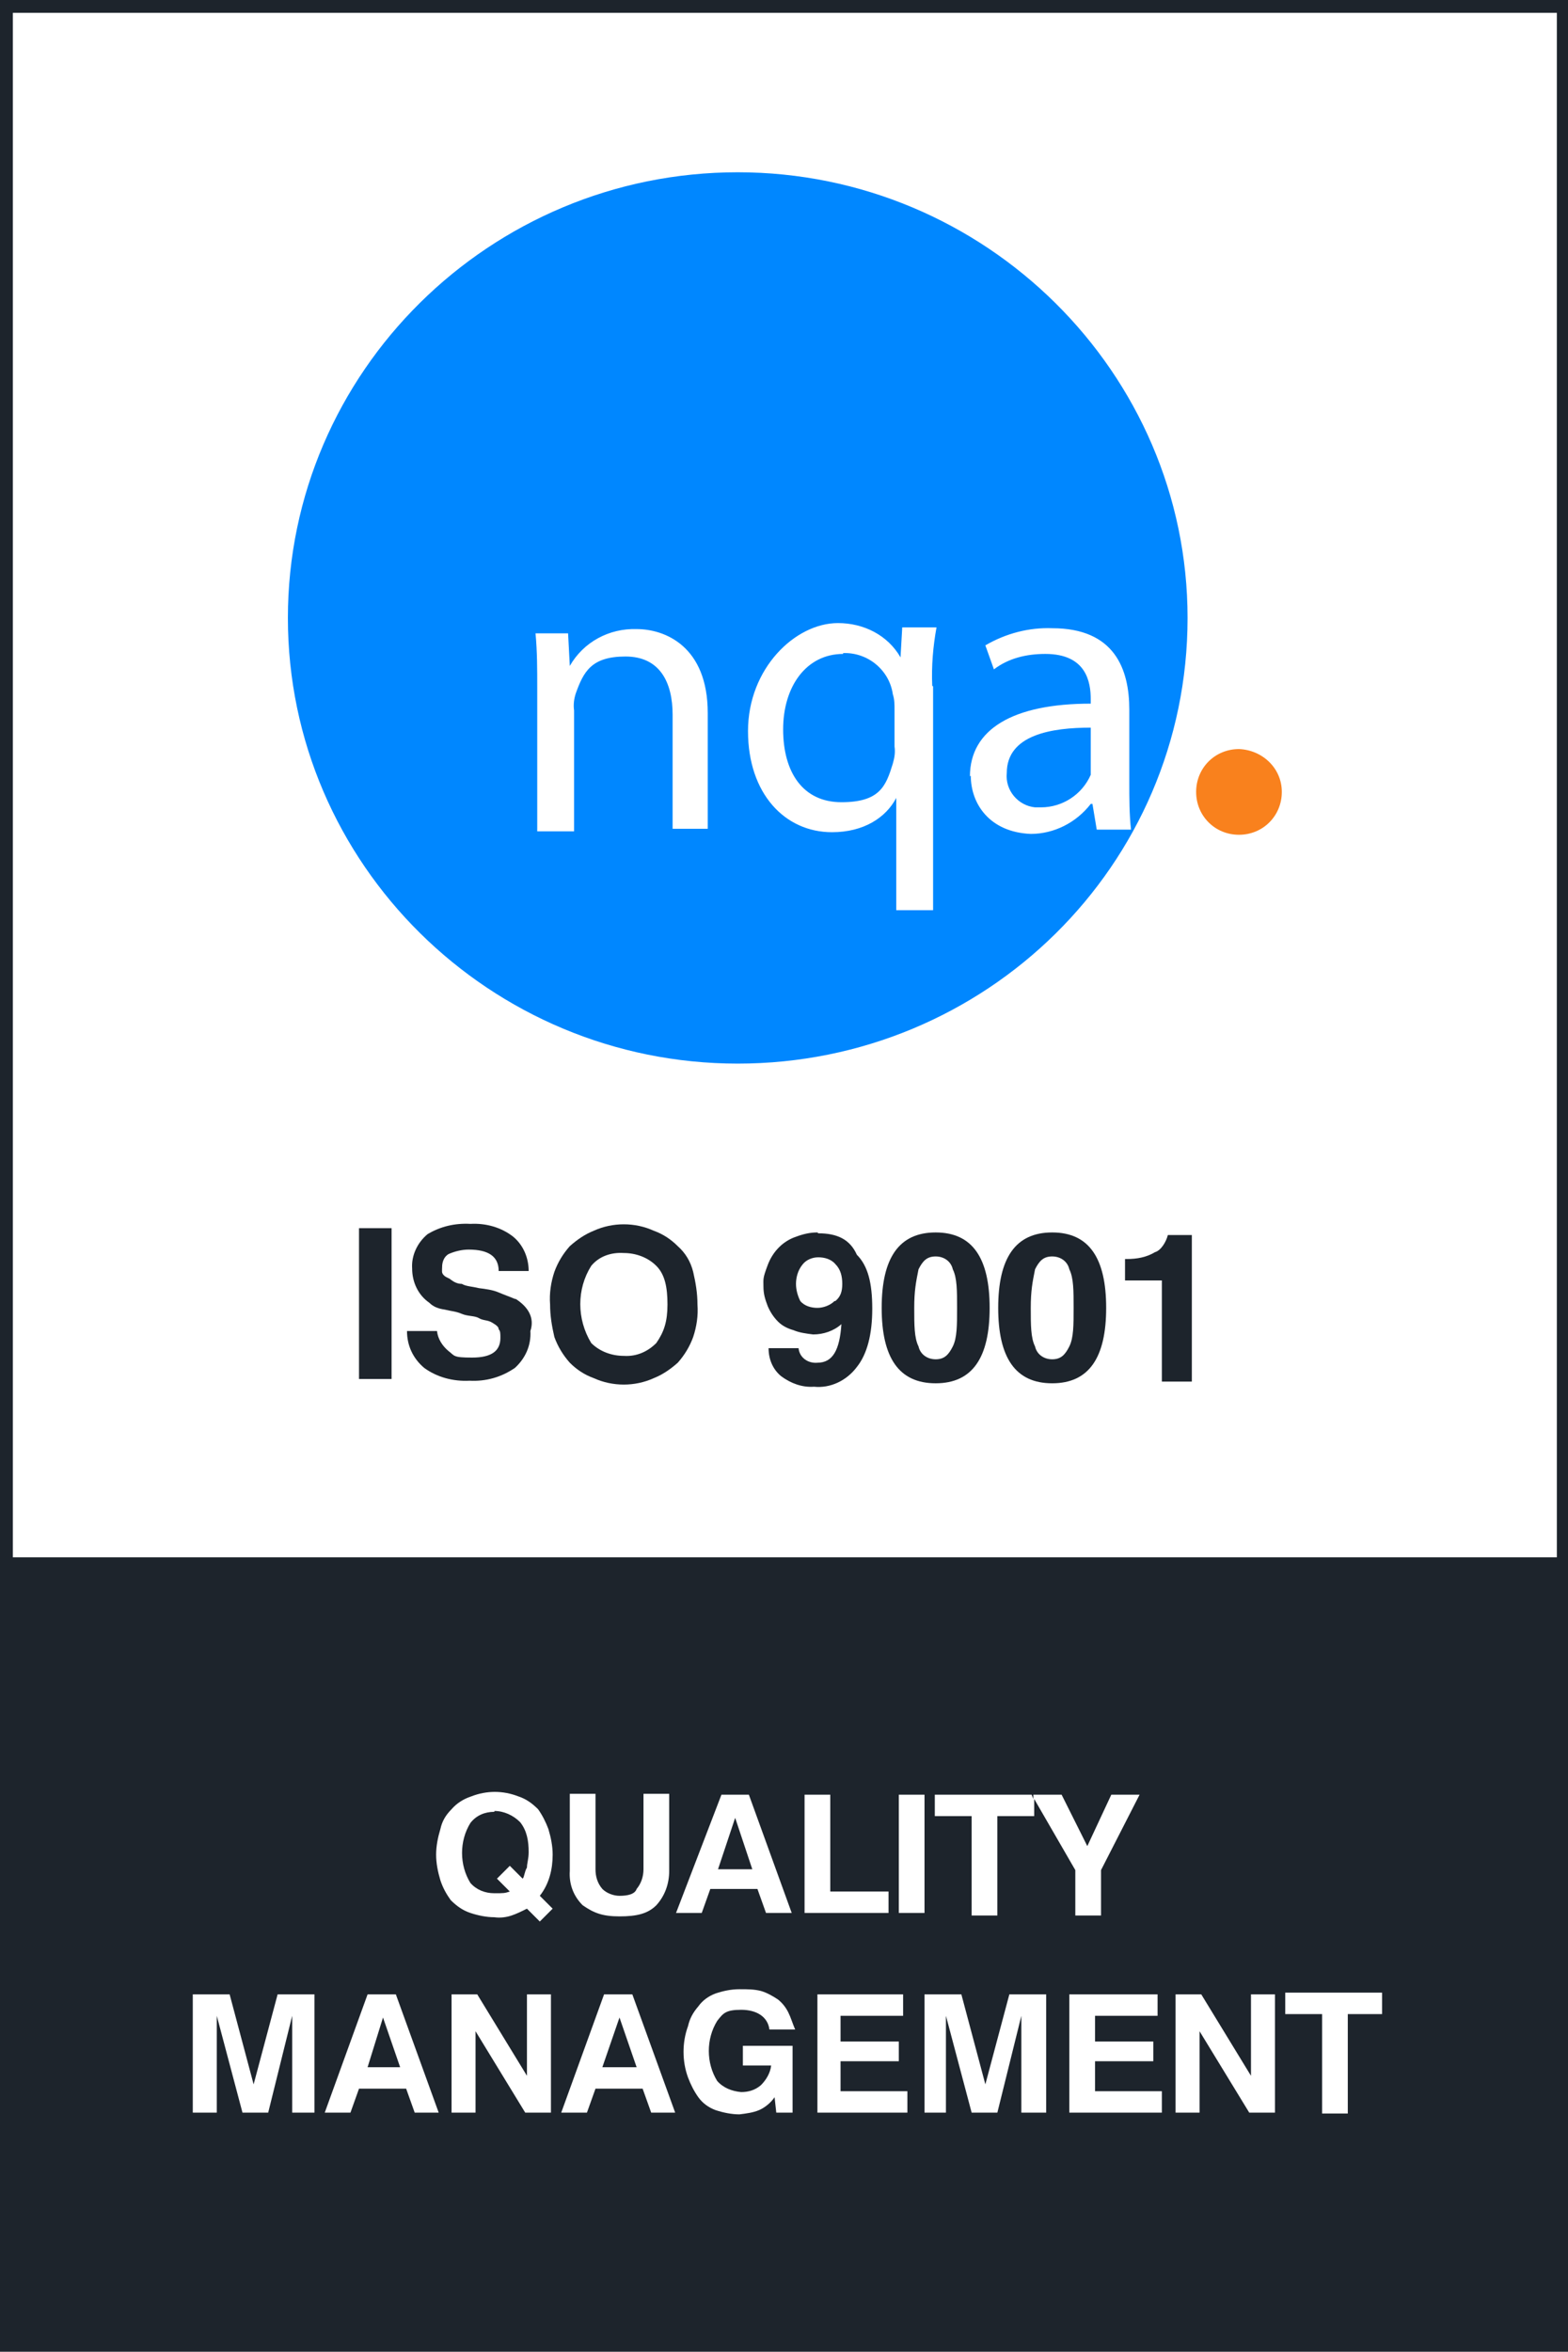
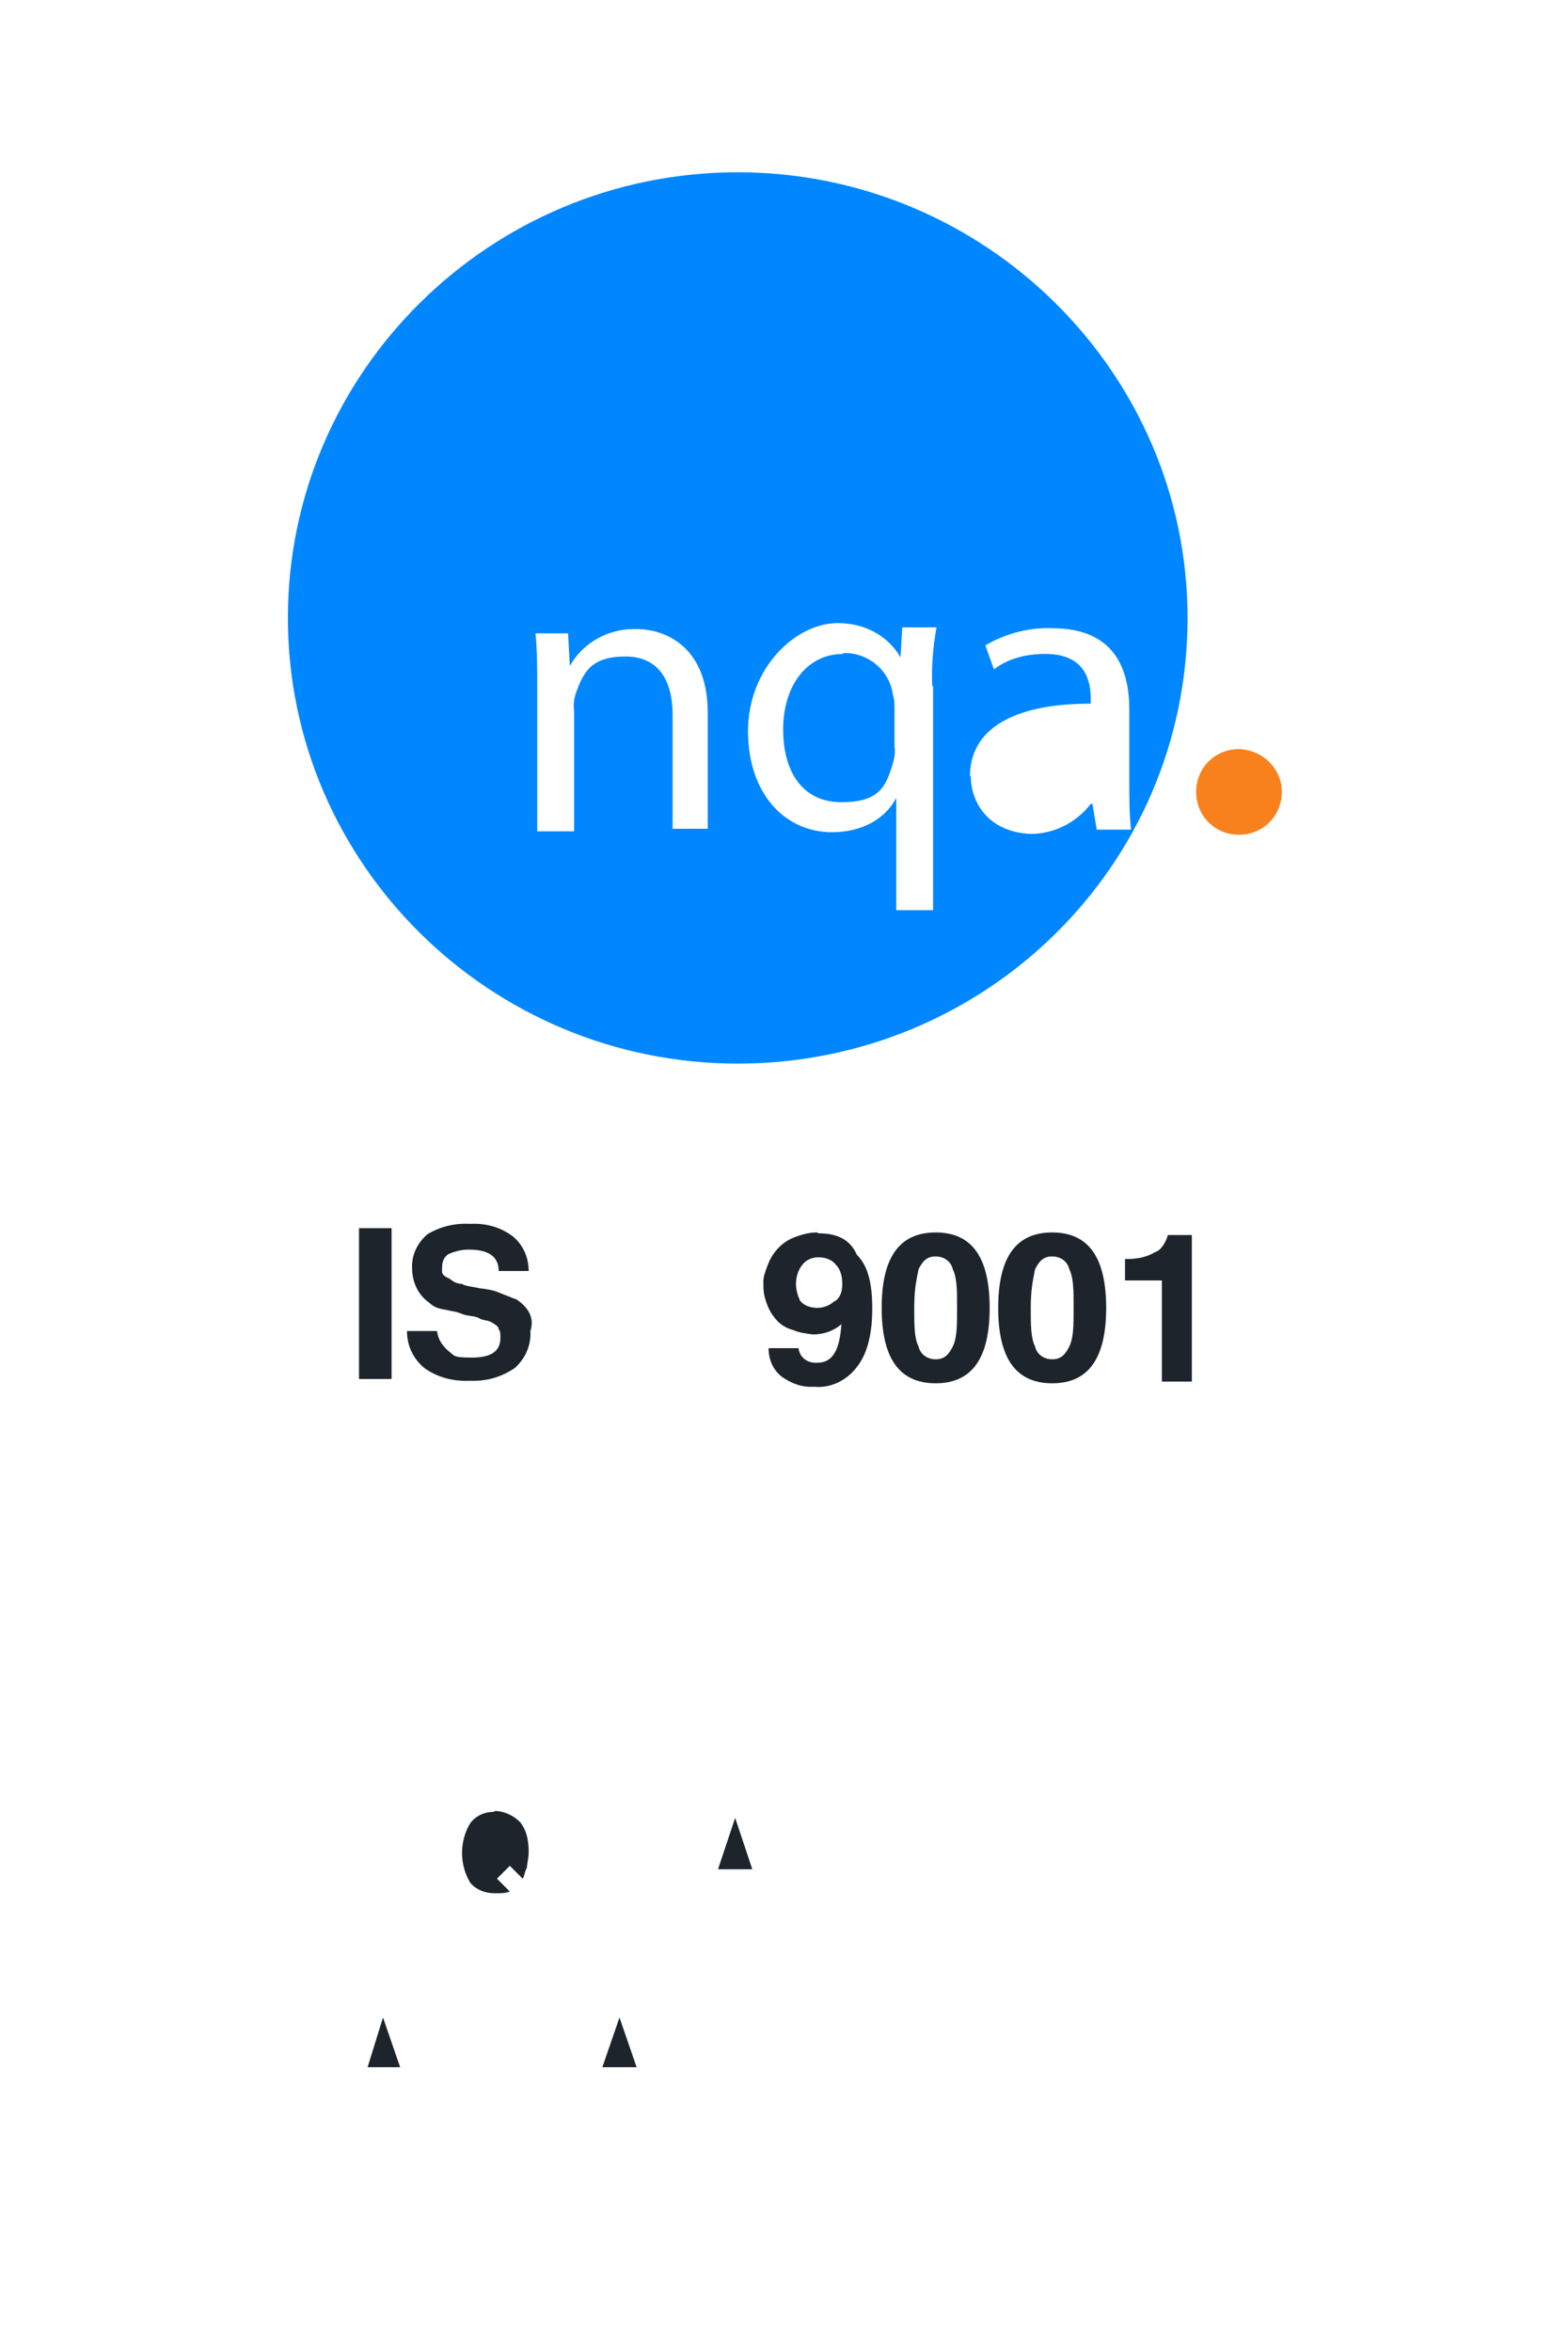
<svg xmlns="http://www.w3.org/2000/svg" id="Layer_1" version="1.1" viewBox="0 0 183 274.4">
  <defs>
    <style>
      .st0 {
        fill: #1d242c;
      }

      .st1 {
        fill: #0087ff;
      }

      .st2 {
        fill: #f9811d;
      }
    </style>
  </defs>
  <g id="Layer_11" data-name="Layer_1">
-     <path id="Path_11802" class="st0" d="M0,0v274.4h183V0H0ZM120.7,209.9v2h-4.3v11.6h-3v-11.6h-4.3v-2.5h11.3l.2.5v-.5h3.3l3,6,2.8-6h3.3l-4.5,8.8v5.3h-3v-5.3l-4.8-8.3h0ZM107.9,223.2h-3v-13.8h3v13.8ZM70.3,220.4c.5.5,1.3.8,2,.8,1,0,1.8-.2,2-.8.5-.6.8-1.4.8-2.3v-8.8h3v9c0,1.5-.5,2.9-1.5,4-1,1-2.3,1.3-4.3,1.3s-3-.4-4.3-1.3c-1.1-1.1-1.6-2.5-1.5-4v-9h3v8.8c0,.8.2,1.6.8,2.3M36.9,246.5h-2.8v-11.3l-2.8,11.3h-3l-3-11.3v11.3h-2.8v-13.8h4.3l2.8,10.5,2.8-10.5h4.3v13.8h.2ZM48.4,246.5l-1-2.8h-5.5l-1,2.8h-3l5-13.8h3.3l5,13.8h-2.8ZM64.3,246.5h-3l-5.8-9.5v9.5h-2.8v-13.8h3l5.8,9.5v-9.5h2.8v13.8ZM63,224.2l-1.5-1.5c-.6.3-1.2.6-1.8.8s-1.3.3-2,.2c-.9,0-1.9-.2-2.8-.5-.9-.3-1.6-.8-2.3-1.5-.5-.7-.9-1.4-1.2-2.3-.3-1-.5-2-.5-3s.2-2,.5-3c.2-.9.6-1.6,1.3-2.3.6-.7,1.4-1.2,2.3-1.5,1.8-.7,3.7-.7,5.5,0,.9.3,1.6.8,2.3,1.5.5.7.9,1.5,1.2,2.3.3,1,.5,2,.5,3,0,1.7-.4,3.4-1.5,4.8l1.5,1.5-1.5,1.5h0ZM76,246.5l-1-2.8h-5.5l-1,2.8h-3l5-13.8h3.3l5,13.8h-2.8ZM84.1,209.4h3.3l5,13.8h-3l-1-2.8h-5.5l-1,2.8h-3l5.3-13.8h-.1ZM92.6,246.5h-2l-.2-1.8c-.4.6-1.1,1.2-1.8,1.5-.7.3-1.5.4-2.3.5-.9,0-1.9-.2-2.8-.5-.8-.3-1.5-.8-2-1.5s-.9-1.5-1.2-2.3c-.7-1.9-.7-4.1,0-6,.2-.9.6-1.6,1.2-2.3.5-.7,1.2-1.2,2-1.5.9-.3,1.8-.5,2.8-.5s1.7,0,2.5.2c.7.2,1.4.6,2,1,.5.4.9.9,1.2,1.5.3.6.5,1.3.8,2h-3c-.2-1.5-1.5-2.3-3.3-2.3s-2.1.4-2.8,1.3c-1.3,2.1-1.3,4.9,0,7,.7.8,1.7,1.2,2.8,1.3.8,0,1.6-.2,2.3-.8.6-.6,1.1-1.4,1.2-2.3h-3.3v-2.3h5.8v7.5h0v.3ZM93.9,209.4h3v11.3h6.8v2.5h-9.8v-13.8h0ZM105.9,246.5h-10.5v-13.8h10v2.5h-7.3v3h6.8v2.3h-6.8v3.5h7.8v2.5h0ZM122,246.5h-2.8v-11.3l-2.8,11.3h-3l-3-11.3v11.3h-2.5v-13.8h4.3l2.8,10.5,2.8-10.5h4.3v13.8h-.1ZM135.3,246.5h-10.5v-13.8h10.3v2.5h-7.3v3h6.8v2.3h-6.8v3.5h7.8v2.5h-.3ZM148.8,246.5h-3l-5.8-9.5v9.5h-2.8v-13.8h3l5.8,9.5v-9.5h2.8v13.8ZM161.6,235h-4.3v11.6h-3v-11.6h-4.3v-2.5h11.3v2.5h.3ZM1.5,1.5h180.2v180.2H1.5V1.5Z" />
    <rect id="Rectangle_5378" class="st0" x="41.9" y="143.3" width="3.8" height="17.6" />
    <path id="Path_11803" class="st0" d="M60.2,151.6c-.7-.3-1.3-.5-2-.8s-1.5-.4-2.3-.5c-.8-.2-1.5-.2-2-.5-.5,0-.9-.2-1.3-.5-.2-.2-.5-.2-.8-.5s-.2-.5-.2-1,.2-1.2.8-1.5c.7-.3,1.5-.5,2.3-.5,2.3,0,3.5.8,3.5,2.5h3.5c0-1.5-.6-3-1.8-4-1.4-1.1-3.2-1.6-5-1.5-1.8-.1-3.5.3-5,1.2-1.2,1-1.9,2.5-1.8,4,0,1.6.7,3.1,2,4,.5.5,1.1.7,1.8.8.8.2,1.3.2,2,.5s1.5.2,2,.5,1,.2,1.5.5.8.5.8.8c.2.2.2.5.2,1,0,1.5-1,2.3-3.3,2.3s-2-.2-2.8-.8c-.7-.6-1.2-1.4-1.3-2.3h-3.5c0,1.7.7,3.2,2,4.3,1.5,1.1,3.4,1.6,5.3,1.5,1.9.1,3.7-.4,5.3-1.5,1.2-1.1,1.9-2.6,1.8-4.3.5-1.5-.2-2.8-1.8-3.8" />
-     <path id="Path_11804" class="st0" d="M79.1,145.4c-.8-.8-1.7-1.4-2.8-1.8-2.2-1-4.8-1-7,0-1,.4-1.9,1-2.8,1.8-.8.9-1.4,1.9-1.8,3-.4,1.2-.6,2.5-.5,3.8,0,1.3.2,2.5.5,3.8.4,1.1,1,2.1,1.8,3,.8.8,1.7,1.4,2.8,1.8,2.2,1,4.8,1,7,0,1-.4,1.9-1,2.8-1.8.8-.9,1.4-1.9,1.8-3,.4-1.2.6-2.5.5-3.8,0-1.3-.2-2.5-.5-3.8-.3-1.2-.9-2.2-1.8-3M76.6,156.7c-1,1-2.3,1.6-3.8,1.5-1.4,0-2.8-.5-3.8-1.5-1.7-2.8-1.7-6.3,0-9,.9-1.1,2.3-1.6,3.8-1.5,1.4,0,2.8.5,3.8,1.5s1.3,2.5,1.3,4.5-.4,3.2-1.3,4.5" />
    <path id="Path_11805" class="st0" d="M95.4,143.8c-.9,0-1.7.2-2.5.5-1.5.5-2.7,1.7-3.3,3.3s-.5,1.6-.5,2.5.2,1.5.5,2.3c.3.7.7,1.3,1.2,1.8s1.1.8,1.8,1c.7.3,1.5.4,2.3.5,1.2,0,2.4-.4,3.3-1.2-.2,3-1,4.5-2.8,4.5-1.1.1-2.1-.6-2.2-1.7h-3.5c0,1.3.5,2.5,1.5,3.3,1.1.8,2.4,1.3,3.8,1.2,1.9.2,3.8-.7,5-2.3,1.2-1.5,1.8-3.8,1.8-6.8s-.5-5-1.8-6.3c-.8-1.8-2.3-2.5-4.5-2.5M97.4,151.8c-.5.5-1.3.8-2,.8s-1.5-.2-2-.8c-.3-.6-.5-1.3-.5-2s.2-1.6.8-2.3c.4-.5,1.1-.8,1.8-.8s1.5.2,2,.8c.6.6.8,1.4.8,2.3s-.2,1.5-.8,2" />
    <path id="Path_11806" class="st0" d="M109.2,143.8c-4.3,0-6.3,3-6.3,8.8s2,8.8,6.3,8.8,6.3-3,6.3-8.8-2-8.8-6.3-8.8M111.2,157.1c-.5,1-1,1.5-2,1.5s-1.8-.6-2-1.5c-.5-1-.5-2.5-.5-4.5s.2-3,.5-4.5c.5-1,1-1.5,2-1.5s1.8.6,2,1.5c.5,1,.5,2.5.5,4.5s0,3.5-.5,4.5" />
    <path id="Path_11807" class="st0" d="M122.8,143.8c-4.3,0-6.3,3-6.3,8.8s2,8.8,6.3,8.8,6.3-3,6.3-8.8-2-8.8-6.3-8.8M124.8,157.1c-.5,1-1,1.5-2,1.5s-1.8-.6-2-1.5c-.5-1-.5-2.5-.5-4.5s.2-3,.5-4.5c.5-1,1-1.5,2-1.5s1.8.6,2,1.5c.5,1,.5,2.5.5,4.5s0,3.5-.5,4.5" />
    <path id="Path_11808" class="st0" d="M134.8,146.1c-1,.6-2.1.8-3.3.8h-.2v2.5h4.3v11.8h3.5v-17.1h-2.8c-.2.8-.8,1.8-1.5,2" />
    <path id="Path_11809" class="st0" d="M57.7,211.4c-1.1,0-2.1.4-2.8,1.3-1.3,2.1-1.3,4.9,0,7,.7.8,1.7,1.2,2.8,1.2s1.2,0,1.8-.2l-1.5-1.5,1.5-1.5,1.5,1.5c.2-.2.2-.8.5-1.3,0-.5.2-1,.2-1.8,0-1.3-.2-2.5-1-3.5-.8-.8-1.9-1.3-3-1.3" />
    <path id="Path_11810" class="st0" d="M70.3,241.2h4l-2-5.8-2,5.8Z" />
    <path id="Path_11811" class="st0" d="M85.8,212.1l-2,6h4l-2-6Z" />
    <path id="Path_11812" class="st0" d="M42.9,241.2h3.8l-2-5.8-1.8,5.8Z" />
    <path id="Path_11813" class="st1" d="M98.4,76.3c-4.3,0-7,3.8-7,8.8s2.3,8.5,6.8,8.5,5.2-1.9,6-4.5c.2-.7.3-1.3.2-2v-4.3c0-.6,0-1.2-.2-1.8-.4-2.8-2.9-4.9-5.8-4.8" />
-     <path id="Path_11814" class="st1" d="M127.3,88.9v-4c-4.5,0-9.8.8-9.8,5.3-.2,2,1.3,3.8,3.3,4h.7c2.5,0,4.8-1.5,5.8-3.8v-1.5" />
    <path id="Path_11815" class="st1" d="M138.6,72.1c0-28.6-23.6-52-52.5-52s-52.5,23.3-52.5,52,23.6,52,52.5,52,52.5-23.1,52.5-52M82.8,96.7h-4.3v-13.3c0-3.8-1.5-6.8-5.5-6.8s-4.9,1.8-5.8,4.3c-.2.6-.3,1.3-.2,2v14.1h-4.3v-16.8c0-2.1,0-4.2-.2-6.3h3.8l.2,3.8c1.6-2.8,4.6-4.4,7.8-4.3,3.3,0,8.3,2,8.3,9.8v13.6h.2ZM108.9,80.1v26.1h-4.3v-13.1c-1.2,2.3-3.8,4-7.5,4-5.5,0-9.8-4.5-9.8-11.8s5.5-12.6,10.5-12.6c3,0,5.8,1.4,7.3,4l.2-3.5h4c-.4,2.2-.6,4.5-.5,6.8M113.2,90.6c0-5.5,5-8.5,14.1-8.5v-.5c0-2-.5-5.3-5.3-5.3-2.2,0-4.3.5-6,1.8l-1-2.8c2.4-1.4,5.1-2.1,7.8-2,7.3,0,9,4.8,9,9.5v8.5c0,1.8,0,3.7.2,5.5h-4l-.5-3h-.2c-1.7,2.2-4.3,3.5-7,3.5-4.8-.2-7-3.5-7-6.8" />
    <path id="Path_11816" class="st2" d="M144.6,87.4c-2.8,0-5,2.2-5,5s2.2,5,5,5,5-2.2,5-5-2.3-4.9-5-5" />
  </g>
</svg>